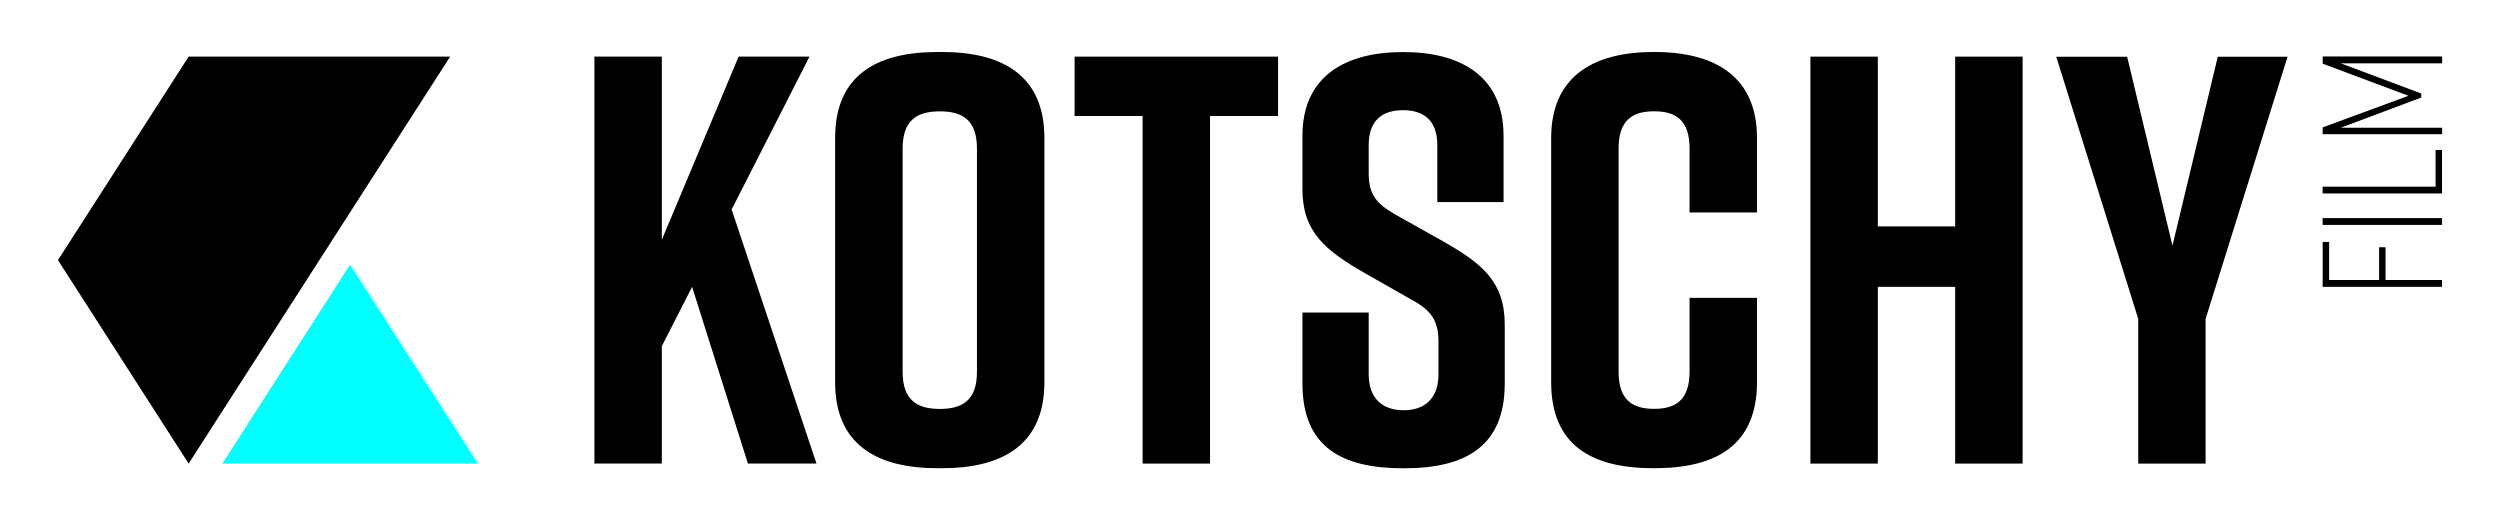
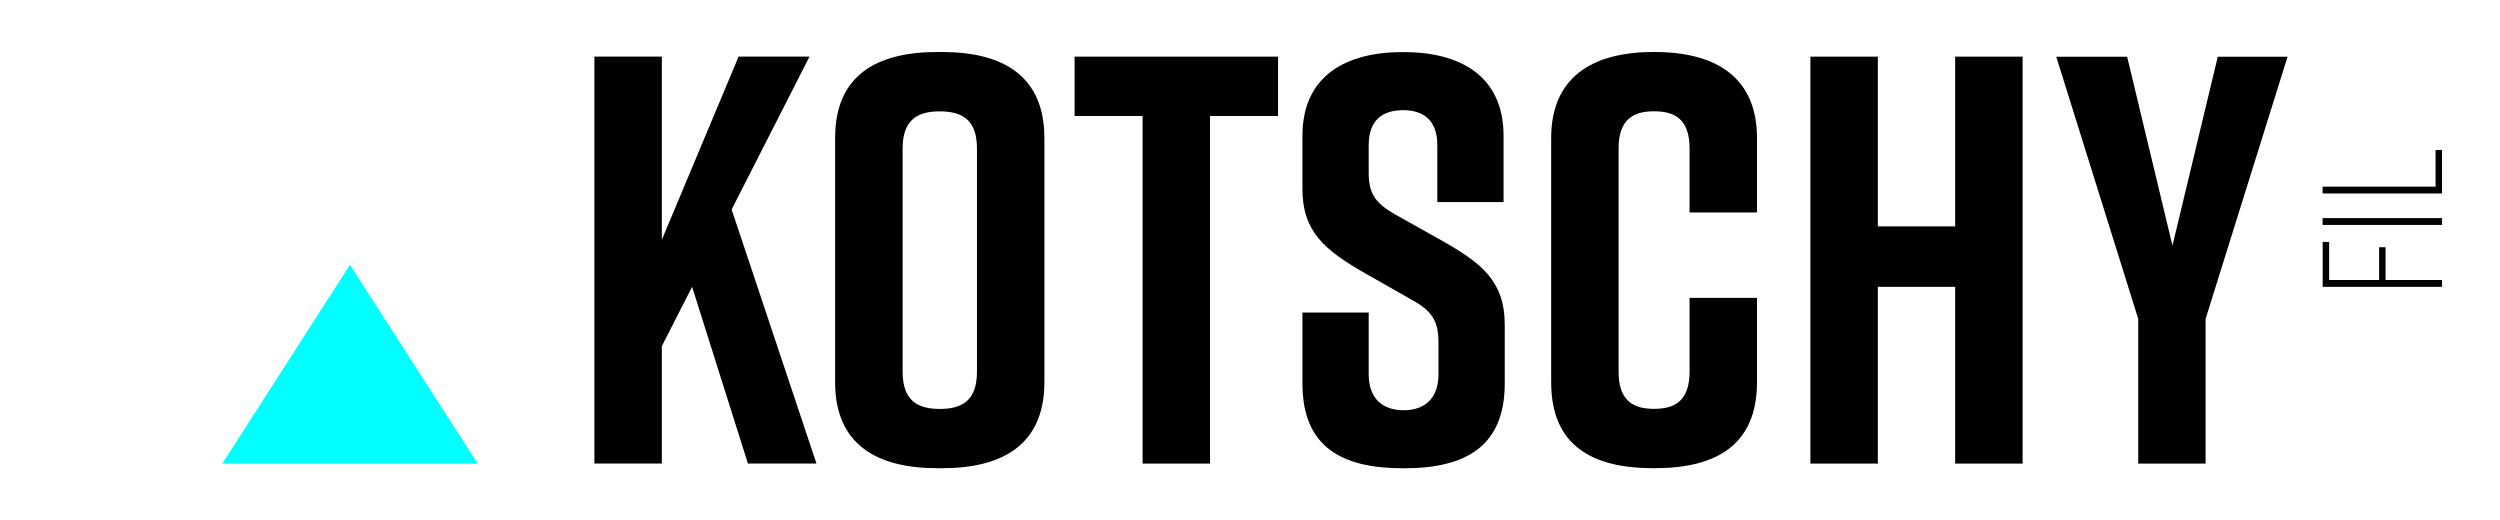
<svg xmlns="http://www.w3.org/2000/svg" id="a" viewBox="0 0 340.34 70.82">
  <defs>
    <style>.b{fill:aqua;}</style>
  </defs>
  <path d="M101.82,63.11l-7.6-24.06-4.12,8.07v15.98h-9.18V7.71h9.18v24.93l10.45-24.93h9.65l-10.6,20.81,11.55,34.58h-9.34Z" />
  <path d="M127.62,7.08h.63c8.39,0,13.93,3.32,13.93,11.71V52.03c0,8.39-5.54,11.71-13.93,11.71h-.63c-8.39,0-13.93-3.32-13.93-11.71V18.79c0-8.47,5.54-11.71,13.93-11.71Zm.32,48.59c3.01,0,5.06-1.11,5.06-5.06V20.22c0-3.96-2.06-5.06-5.06-5.06s-5.06,1.11-5.06,5.06v30.39c0,3.96,2.06,5.06,5.06,5.06Z" />
  <path d="M173.99,15.79h-9.26V63.11h-9.18V15.79h-9.26V7.71h27.7V15.79Z" />
  <path d="M195.67,27.5v-7.75c0-3.48-1.98-4.75-4.67-4.75s-4.67,1.27-4.67,4.75v3.8c0,2.85,.95,4.11,3.56,5.62l6.49,3.64c5.3,3.01,8.47,5.46,8.47,11.4v7.99c0,8.55-5.3,11.55-13.69,11.55h-.16c-8.39,0-13.69-2.93-13.69-11.55v-9.65h9.02v8.39c0,3.4,1.98,4.91,4.75,4.91s4.75-1.5,4.75-4.91v-4.35c0-2.85-.87-4.27-3.64-5.78l-6.41-3.64c-5.38-3.09-8.47-5.62-8.47-11.4v-7.28c0-8.23,6.01-11.4,13.61-11.4h.16c7.6,0,13.61,3.17,13.61,11.4v9.02h-9.02Z" />
  <path d="M239.19,52.03c0,8.55-5.54,11.71-13.93,11.71h-.16c-8.39,0-13.93-3.09-13.93-11.71V18.79c0-8.23,5.54-11.71,13.93-11.71h.16c8.39,0,13.93,3.48,13.93,11.71v10.13h-9.18v-8.71c0-3.88-1.9-5.06-4.83-5.06s-4.83,1.19-4.83,5.06v30.39c0,3.88,1.9,5.06,4.83,5.06s4.83-1.19,4.83-5.06v-10.05h9.18v11.47Z" />
  <path d="M255.64,7.71V30.82h10.53V7.71h9.18V63.11h-9.18v-24.06h-10.53v24.06h-9.18V7.71h9.18Z" />
  <path d="M300.27,63.11h-9.18v-19.7l-11.16-35.69h9.65l6.17,25.72,6.17-25.72h9.5l-11.16,35.69v19.7Z" />
  <g>
    <path d="M316.2,39.05v-6.11h.88v5.18h6.8v-4.46h.88v4.46h7.69v.93h-16.26Z" />
    <path d="M332.45,30.62h-16.26v-.93h16.26v.93Z" />
    <path d="M332.45,20.42v5.92h-16.26v-.93h15.38v-4.99h.88Z" />
-     <path d="M329.62,12.75v.53l-10.96,4.11h13.8v.88h-16.26v-.93l11.68-4.3-11.68-4.37v-.98h16.26v.93h-13.8l10.96,4.11Z" />
  </g>
-   <polygon points="25.68 7.71 7.89 35.41 25.68 63.11 61.28 7.71 25.68 7.71" />
  <polygon class="b" points="65.03 63.11 47.64 36.05 30.26 63.11 65.03 63.11" />
</svg>